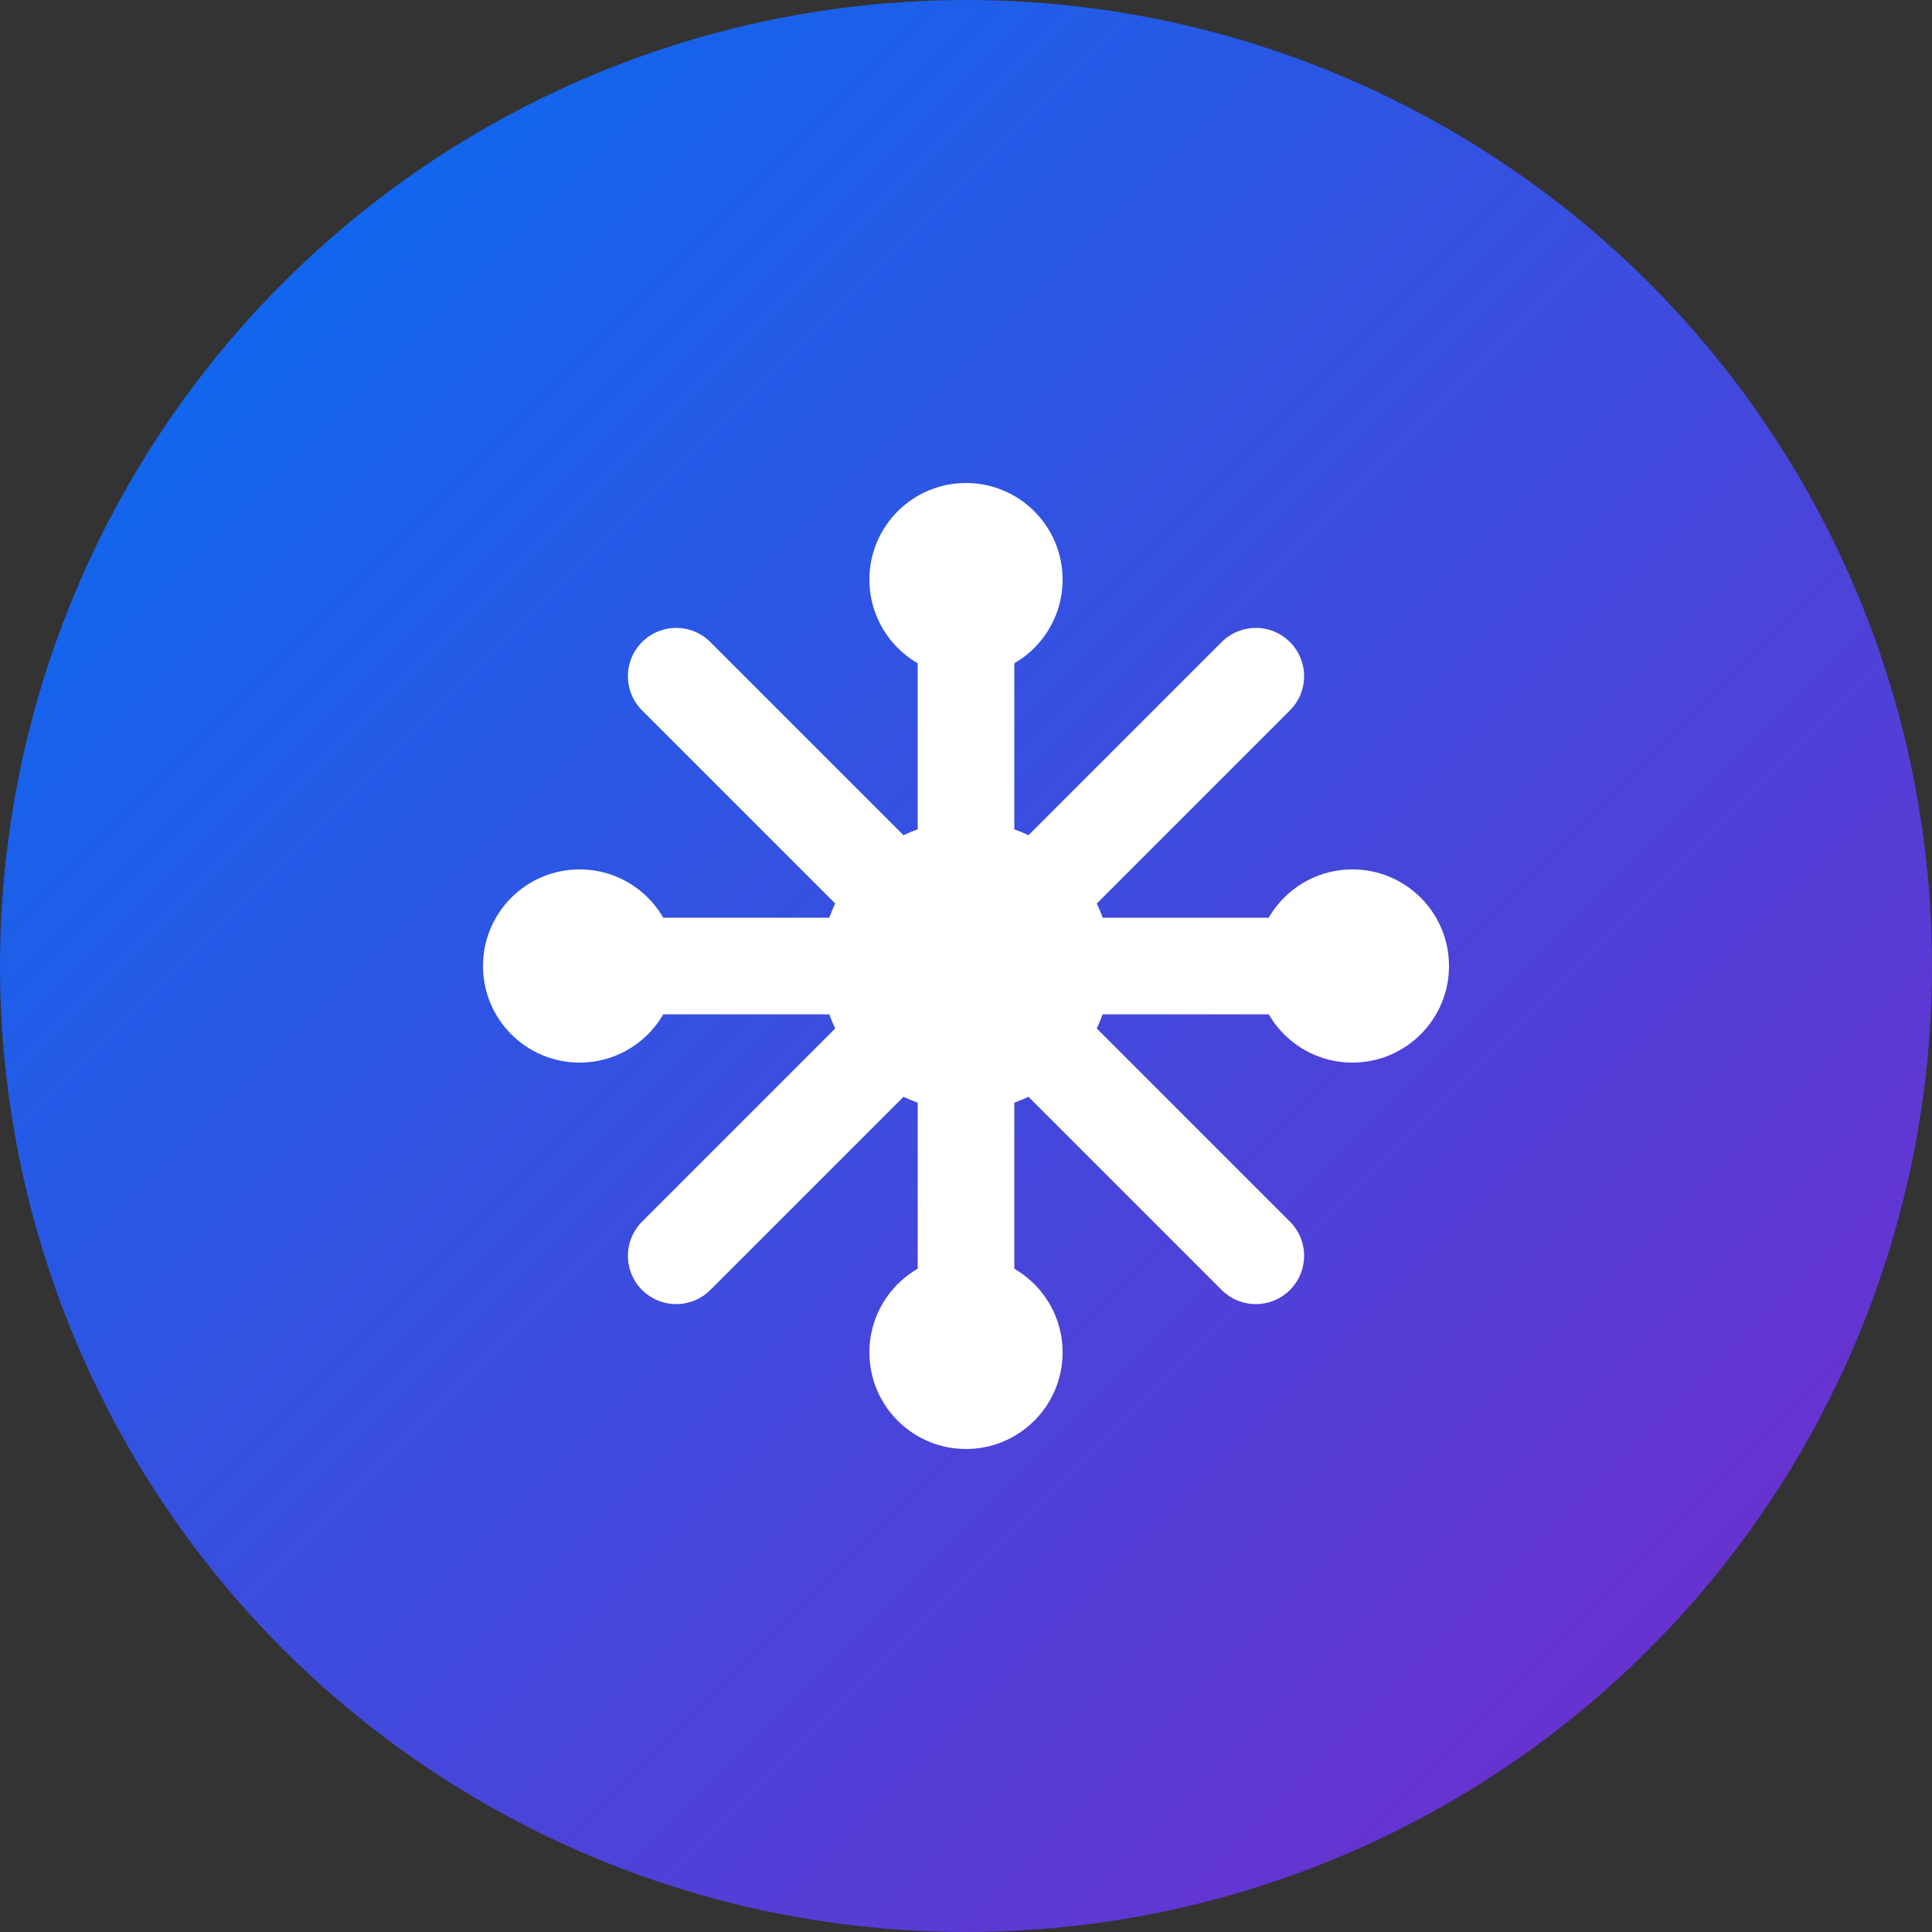
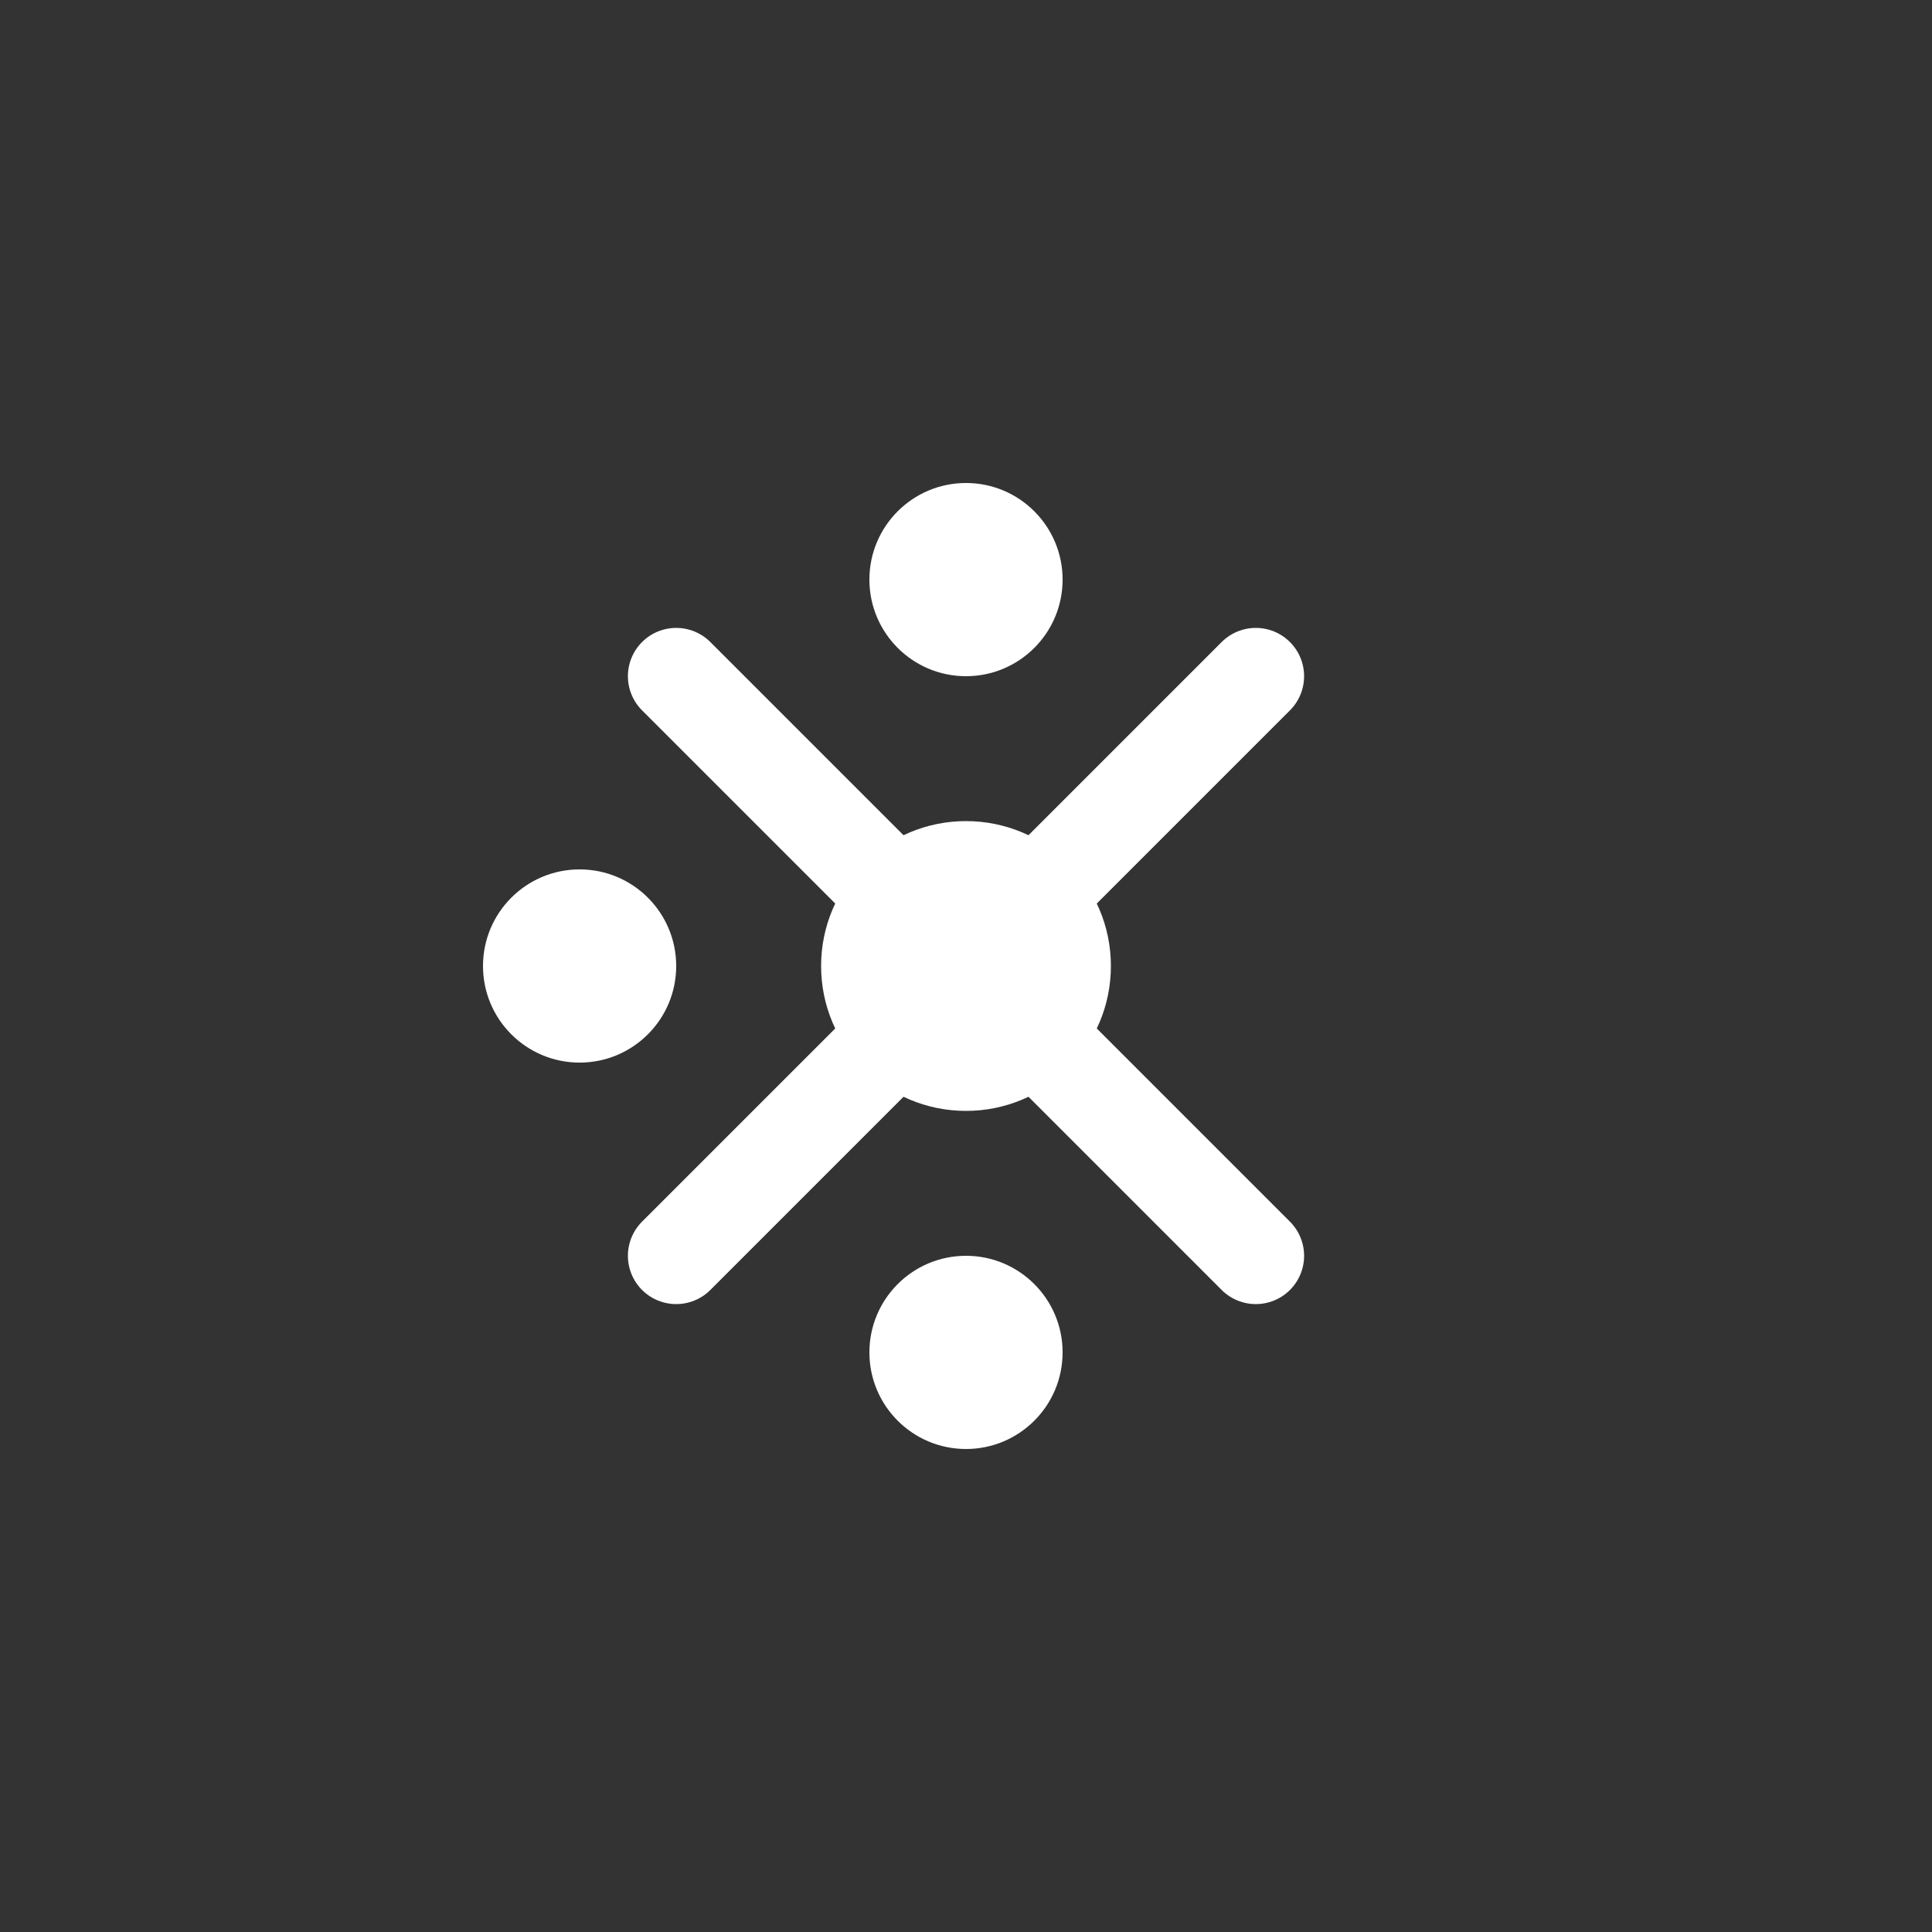
<svg xmlns="http://www.w3.org/2000/svg" width="40" height="40" viewBox="0 0 40 40" fill="none">
  <rect x="0" y="0" width="40" height="40" fill="#333333" stroke="none" />
-   <circle cx="20" cy="20" r="20" fill="url(#gradient)" />
-   <path d="M12 20 L28 20" stroke="white" stroke-width="2" stroke-linecap="round" />
-   <path d="M20 12 L20 28" stroke="white" stroke-width="2" stroke-linecap="round" />
  <path d="M14 14 L26 26" stroke="white" stroke-width="2" stroke-linecap="round" />
  <path d="M26 14 L14 26" stroke="white" stroke-width="2" stroke-linecap="round" />
  <circle cx="20" cy="20" r="3" fill="white" />
  <circle cx="12" cy="20" r="2" fill="white" />
-   <circle cx="28" cy="20" r="2" fill="white" />
  <circle cx="20" cy="12" r="2" fill="white" />
  <circle cx="20" cy="28" r="2" fill="white" />
  <defs>
    <linearGradient id="gradient" x1="0" y1="0" x2="40" y2="40" gradientUnits="userSpaceOnUse">
      <stop offset="0%" stop-color="#0070f3" />
      <stop offset="100%" stop-color="#7928ca" />
    </linearGradient>
  </defs>
</svg>